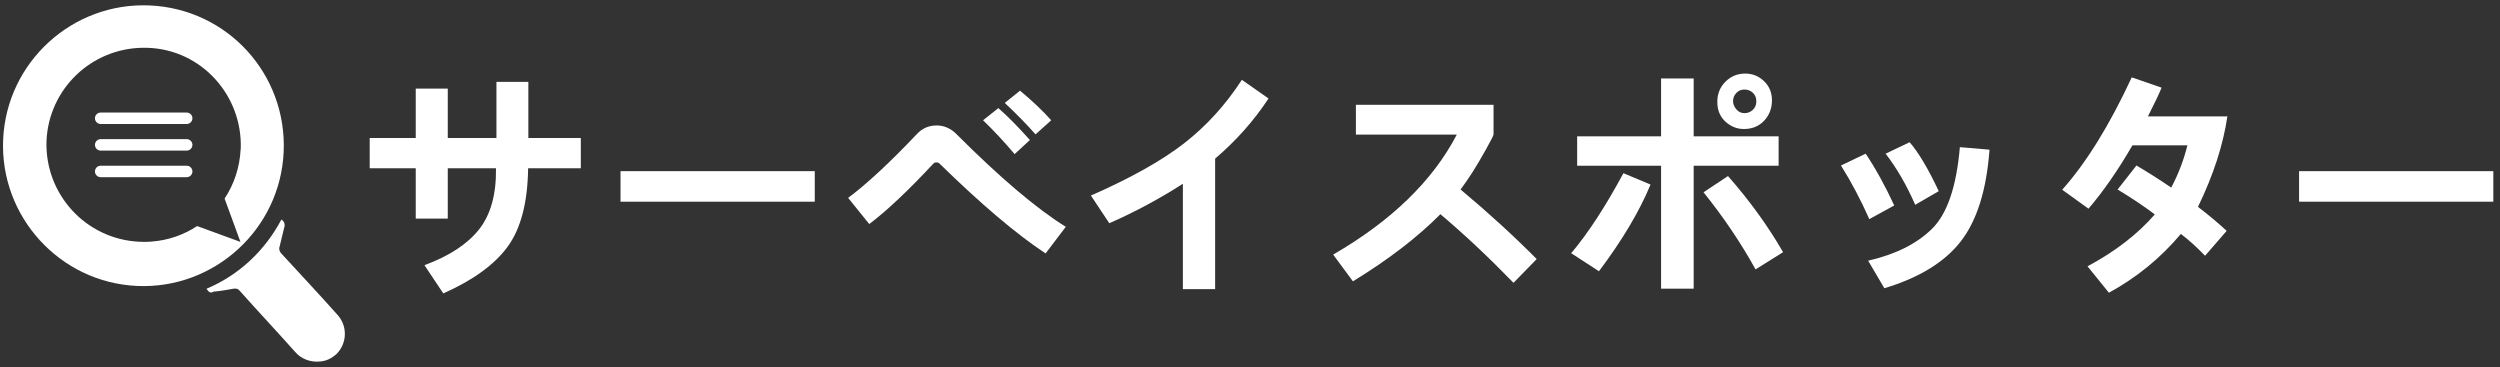
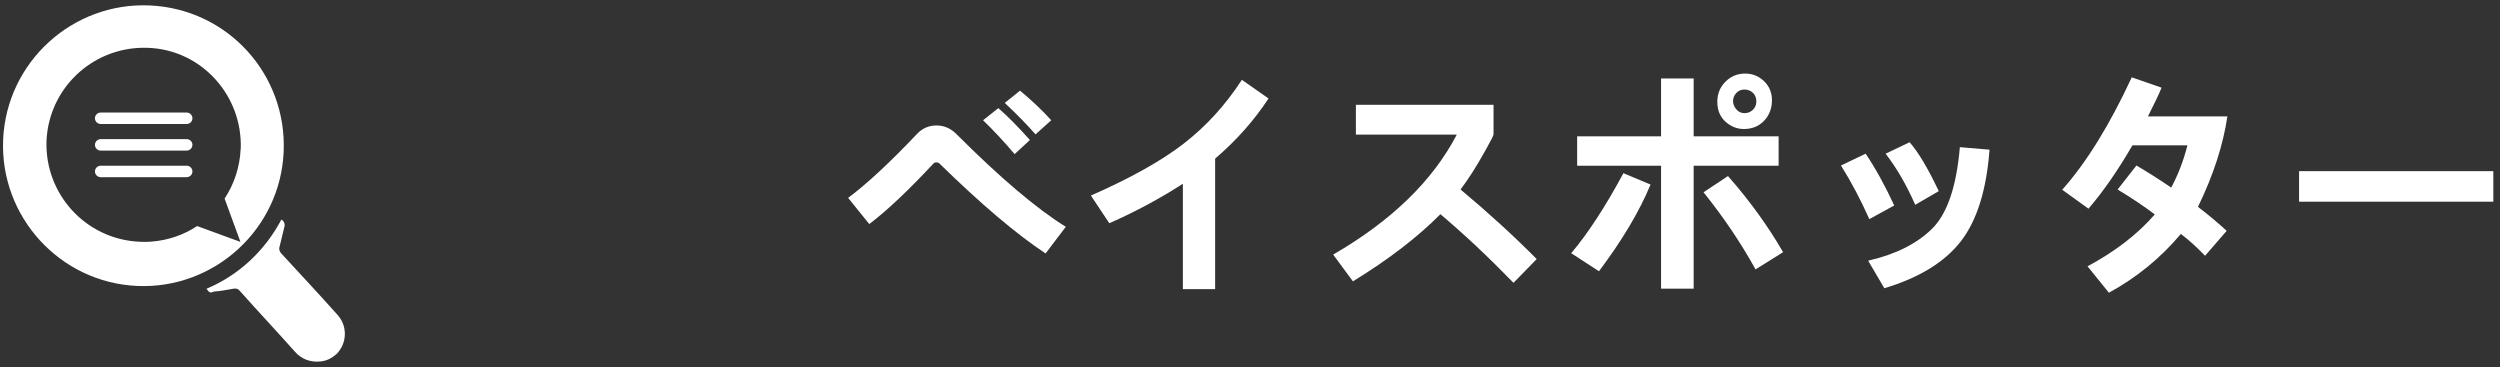
<svg xmlns="http://www.w3.org/2000/svg" id="SS_Japan" width="872" height="128" viewBox="0 0 872 128">
  <rect x="0" y="0" width="872" height="128" fill="#333333" stroke="none" />
  <defs>
    <style>
      .cls-1 {
        fill: #fff;
      }
    </style>
  </defs>
  <g>
    <path class="cls-1" d="m52.2,1.9C25.26.71,2.29,21.7,1.1,48.64c-1.19,26.94,19.81,49.91,46.74,51.1s49.91-19.81,51.1-46.74C100.13,25.86,79.33,3.08,52.2,1.9Zm31.74,50.1c-.31,6.42-2.33,12.32-5.6,17.27l1.38,3.77,4.15,11.34-11.34-4.15-3.77-1.38c-4.65,3.07-10.1,4.99-15.95,5.42-.07,0-.14.01-.21.02-.33.02-.65.04-.98.05-.27.01-.53.02-.8.02-.2,0-.41,0-.61,0-.55,0-1.1,0-1.65-.04-18.68-.91-33.03-16.63-32.34-35.3.88-18.12,15.7-32.16,33.64-32.36.59,0,1.17,0,1.77.02,18.68.68,33.03,16.63,32.34,35.3Z" />
    <path class="cls-1" d="m72.01,100.73c11.29-4.75,20.4-13.27,26.14-24.16.99.59,1.39,1.78.99,2.77-.59,2.18-.99,4.36-1.58,6.54-.4.99,0,1.98.59,2.57,6.54,7.13,13.07,14.06,19.41,21.19,3.76,3.96,3.57,10.1-.2,13.86-1.58,1.39-3.37,2.38-5.55,2.57-3.37.4-6.73-.79-8.91-3.37-6.34-7.13-12.87-14.06-19.21-21.19-.59-.79-1.39-.99-2.38-.79-2.18.4-4.36.79-6.73.99-1.19.59-1.58.4-2.57-.99Z" />
    <g>
      <path class="cls-1" d="m65.12,43.25h-30c-1.1,0-2-.9-2-2s.9-2,2-2h30c1.1,0,2,.9,2,2s-.9,2-2,2Z" />
      <path class="cls-1" d="m65.12,52.53h-30c-1.1,0-2-.9-2-2s.9-2,2-2h30c1.1,0,2,.9,2,2s-.9,2-2,2Z" />
      <path class="cls-1" d="m65.12,61.8h-30c-1.1,0-2-.9-2-2s.9-2,2-2h30c1.1,0,2,.9,2,2s-.9,2-2,2Z" />
    </g>
  </g>
  <g>
-     <path class="cls-1" d="m202.59,58.69h-18.38c-.16,11.93-2.54,21.04-7.13,27.33-4.59,6.29-12.08,11.72-22.46,16.32l-6.57-9.85c8.62-3.18,14.97-7.33,19.04-12.47,4.07-5.14,6.04-12.24,5.91-21.32h-16.82v17.54h-11.17v-17.54h-16.06v-10.57h16.06v-17.22h11.17v17.22h16.98v-19.58h11.13v19.58h18.3v10.57Z" />
-     <path class="cls-1" d="m284.19,70.35h-67.75v-10.65h67.75v10.65Z" />
+     <path class="cls-1" d="m284.19,70.35h-67.75v-10.65v10.65Z" />
    <path class="cls-1" d="m371.75,79.11l-7.05,9.29c-10.09-6.65-22.42-17.1-37-31.35-.27-.27-.63-.4-1.08-.4s-.8.13-1.04.4c-8.78,9.42-16.24,16.46-22.38,21.1l-7.37-9.13c6.49-4.83,14.47-12.24,23.94-22.22,1.87-2.03,4.18-3.04,6.93-3.04,2.59,0,4.9,1.01,6.93,3.04,15.19,15.19,27.89,25.96,38.12,32.31Zm-12.53-30.27l-5.32,4.92c-3.68-4.35-7.35-8.29-11.01-11.81l5.33-4.24c3.12,2.7,6.79,6.41,11.01,11.13Zm7.45-6.89l-5.48,4.92c-2.99-3.42-6.57-7.07-10.73-10.97l5.32-4.28c4.3,3.58,7.93,7.02,10.89,10.33Z" />
    <path class="cls-1" d="m442.46,34.35c-5.04,7.69-11.25,14.68-18.62,20.98v45.52h-11.25v-36.76c-8.22,5.29-16.78,9.88-25.67,13.77l-6.41-9.65c13.85-6.09,24.67-12.14,32.45-18.18,7.78-6.03,14.51-13.43,20.2-22.18l9.29,6.49Z" />
    <path class="cls-1" d="m520.93,46.96c0,.29-.88,2.02-2.64,5.18-1.76,3.16-3.32,5.79-4.66,7.89-1.35,2.1-2.74,4.12-4.18,6.07,9.74,8.14,18.59,16.23,26.55,24.26l-8.09,8.29c-8.76-9.02-17.26-17-25.5-23.94-7.93,8.01-18.1,15.82-30.51,23.42l-6.89-9.33c20.34-11.77,34.71-25.72,43.12-41.84h-35.19v-10.41h48.01v10.41Z" />
    <path class="cls-1" d="m575.7,64.38c-3.82,9.26-9.81,19.34-17.98,30.23l-9.69-6.29c5.85-6.91,11.92-16.22,18.22-27.91l9.45,3.96Zm44.68-6.57h-29.63v42.88h-11.37v-42.88h-29.27v-10.25h29.27v-20.18h11.37v20.18h29.63v10.25Zm1.56,30.15l-9.61,6.01c-5.04-9.16-11.09-18.12-18.14-26.91l8.53-5.65c7.5,8.52,13.91,17.36,19.22,26.55Zm-13.21-62.3c2.54,0,4.72.89,6.57,2.66s2.76,4.01,2.76,6.71-.92,5.17-2.74,7.09-4.18,2.88-7.07,2.88c-2.4,0-4.54-.86-6.43-2.58-1.88-1.72-2.82-4.01-2.82-6.87s.95-5.15,2.84-7.05,4.19-2.84,6.89-2.84Zm3.88,9.69c0-1.25-.41-2.25-1.22-3-.81-.75-1.79-1.12-2.94-1.12s-2.06.4-2.82,1.2c-.76.8-1.14,1.75-1.14,2.84,0,1.01.38,1.97,1.14,2.86.76.9,1.71,1.34,2.86,1.34s2.05-.38,2.88-1.14c.83-.76,1.24-1.75,1.24-2.98Z" />
    <path class="cls-1" d="m652.02,76.43c-3.02-6.78-6.31-13.01-9.89-18.7l8.61-4.12c3.39,5.02,6.71,11.04,9.97,18.06l-8.69,4.76Zm41.92-24.22c-1.04,14.07-4.38,24.72-10.01,31.97-5.63,7.25-14.52,12.7-26.67,16.36l-5.65-9.61c9.53-2.19,16.95-5.89,22.26-11.11,5.31-5.22,8.55-14.71,9.73-28.49l10.33.88Zm-25.91,19.22c-3.07-6.97-6.51-12.91-10.33-17.82l8.37-4c3.02,3.42,6.41,9.1,10.17,17.06l-8.21,4.76Z" />
    <path class="cls-1" d="m766.65,72.15c3.6,2.75,6.94,5.54,10.01,8.37l-7.53,8.69c-2.99-3.1-5.81-5.63-8.45-7.61-7.07,8.41-15.44,15.24-25.1,20.5l-7.45-9.21c9.66-5.18,17.48-11.21,23.46-18.1-3.74-2.83-8.06-5.73-12.97-8.69l6.57-8.37c3.66,2.14,7.7,4.7,12.13,7.69,2.46-4.59,4.34-9.5,5.65-14.73h-19.18c-5.04,8.7-10.16,16.07-15.33,22.1l-9.17-6.61c8.41-9.42,16.5-22.49,24.26-39.2l10.41,3.6c-.91,2.24-2.5,5.58-4.76,10.01h27.71c-1.47,9.98-4.88,20.5-10.25,31.55Z" />
    <path class="cls-1" d="m869.67,70.35h-67.75v-10.65h67.75v10.65Z" />
  </g>
</svg>